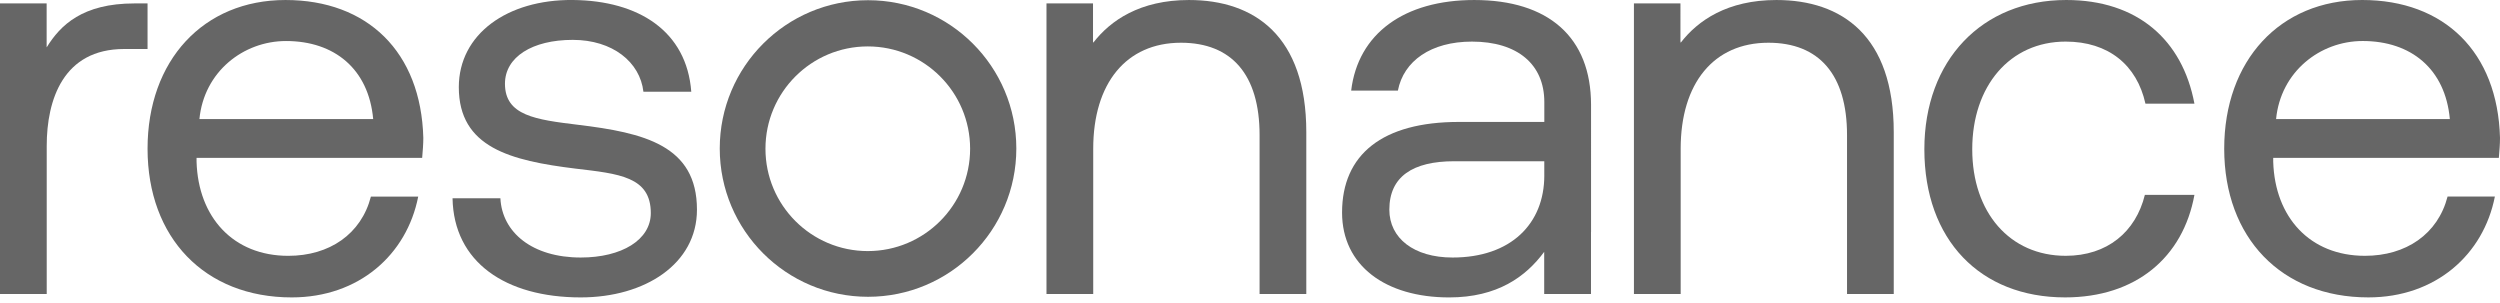
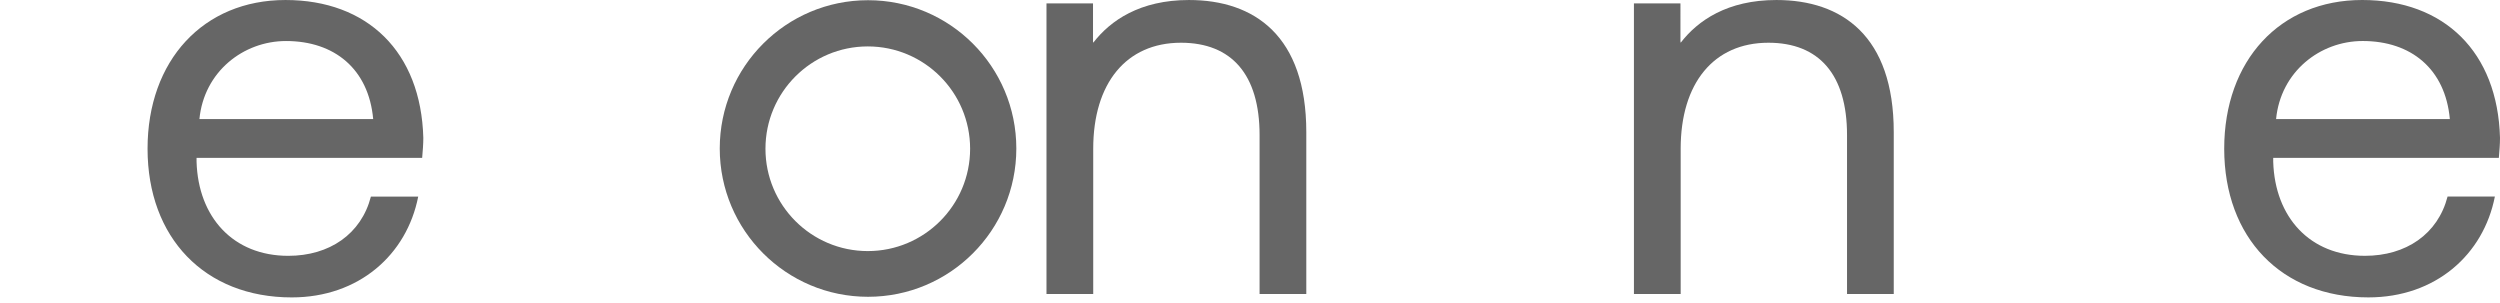
<svg xmlns="http://www.w3.org/2000/svg" version="1.1" id="Layer_1" x="0px" y="0px" width="190px" height="23px" viewBox="0 0 190 23" enable-background="new 0 0 190 23" xml:space="preserve">
  <g>
-     <path fill="#666666" d="M11.214,0.26h-0.996c-3.94,0-5.629,1.647-6.667,3.334L3.545,3.554   V0.26H3.073h-3.063H0v22.084h3.551V11.086c0-3.508,1.255-7.362,5.888-7.362h1.775V0.26z" />
    <path fill="#666666" d="M21.695,0.001c-6.237,0-10.481,4.589-10.481,11.302   c0,6.754,4.332,11.3,10.957,11.3c5.109,0,8.746-3.247,9.613-7.663h-3.595   c-0.737,2.858-3.161,4.503-6.28,4.503c-4.199,0-6.842-2.944-6.971-7.145v-0.301   h17.146c0.044-0.52,0.088-1.04,0.088-1.516   C31.999,3.941,27.928,0.001,21.695,0.001z M15.156,9.05   c0.346-3.593,3.334-5.932,6.581-5.932c3.681,0,6.28,2.123,6.625,5.932H15.156z" />
-     <path fill="#666666" d="M43.92,9.483c-3.203-0.39-5.543-0.693-5.543-3.119   c0-2.034,2.078-3.334,5.153-3.334c3.032,0,5.111,1.689,5.37,3.94h3.637   c-0.346-4.589-3.982-6.928-9.007-6.971c-4.979-0.044-8.66,2.597-8.66,6.625   c0,4.589,3.94,5.585,8.876,6.191c3.291,0.39,5.715,0.606,5.715,3.378   c0,2.036-2.207,3.378-5.326,3.378c-3.681,0-5.975-1.906-6.105-4.504h-3.637   c0.086,4.852,4.027,7.535,9.742,7.535c4.894,0,8.834-2.554,8.834-6.667   C52.971,11.042,48.944,10.09,43.92,9.483z" />
    <path fill="#666666" d="M90.36,0.001c-3.723,0-5.975,1.558-7.274,3.247l-0.017-0.106V0.26   h-0.461h-3.075v14.243v7.842h3.552V11.303c0-4.98,2.51-8.055,6.667-8.055   c3.854,0,5.976,2.424,5.976,7.015v12.081h3.551V10.046   C99.281,2.728,95.341,0.001,90.36,0.001z" />
-     <path fill="#666666" d="M112.041,0.001c-5.326,0-8.832,2.554-9.352,6.884h3.551   c0.434-2.251,2.512-3.723,5.629-3.723c3.464,0,5.499,1.731,5.499,4.589v1.516   h-6.495c-5.802,0-8.876,2.468-8.876,6.886c0,4.027,3.291,6.451,8.141,6.451   c3.664,0,5.826-1.573,7.221-3.464v3.205h3.557v-4.718l0.004-0.002V7.967   C120.919,2.814,117.67,0.001,112.041,0.001z M117.367,13.337   c0,3.681-2.554,6.235-6.971,6.235c-2.944,0-4.806-1.472-4.806-3.637   c0-2.512,1.775-3.681,4.936-3.681h6.84V13.337z" />
    <path fill="#666666" d="M135.006,0.001c-3.723,0-5.975,1.558-7.274,3.247l-0.018-0.113V0.26   h-0.46h-3.075h-0.001v14.243h0.001v7.842h3.552V11.303   c0-4.98,2.51-8.055,6.667-8.055c3.854,0,5.976,2.424,5.976,7.015v12.081h3.551   V10.046C143.927,2.728,139.987,0.001,135.006,0.001z" />
-     <path fill="#666666" d="M156.991,3.161c3.247,0,5.412,1.775,6.063,4.719h3.723   c-0.91-4.85-4.33-7.88-9.744-7.88c-6.408,0-10.782,4.589-10.782,11.344   c0,6.886,4.245,11.258,10.696,11.258c5.37,0,8.964-3.03,9.83-7.794h-3.767   c-0.693,2.815-2.858,4.633-6.019,4.633c-4.243,0-7.101-3.29-7.101-8.097   C149.89,6.539,152.748,3.161,156.991,3.161z" />
    <path fill="#666666" d="M189.912,11.996C189.956,11.475,190,10.955,190,10.479   c-0.175-6.539-4.245-10.479-10.479-10.479c-6.237,0-10.481,4.589-10.481,11.302   c0,6.754,4.332,11.3,10.957,11.3c5.109,0,8.746-3.247,9.613-7.663h-3.595   c-0.737,2.858-3.161,4.503-6.28,4.503c-4.199,0-6.842-2.944-6.971-7.145v-0.301   H189.912z M179.563,3.117c3.681,0,6.28,2.123,6.625,5.932h-13.206   C173.328,5.457,176.316,3.117,179.563,3.117z" />
    <path fill="#666666" d="M65.971,0.016c-6.224,0-11.27,5.046-11.27,11.27   c0,6.224,5.046,11.27,11.27,11.27c6.224,0,11.27-5.046,11.27-11.27   C77.241,5.062,72.195,0.016,65.971,0.016z M65.952,19.082   c-4.295,0-7.777-3.482-7.777-7.777s3.482-7.777,7.777-7.777   s7.777,3.482,7.777,7.777S70.247,19.082,65.952,19.082z" />
  </g>
</svg>